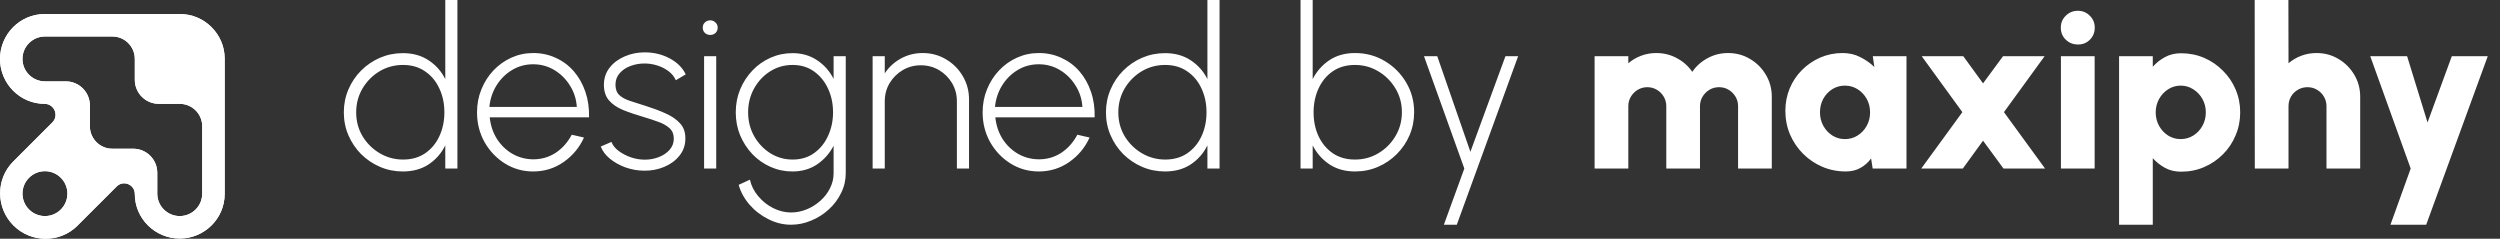
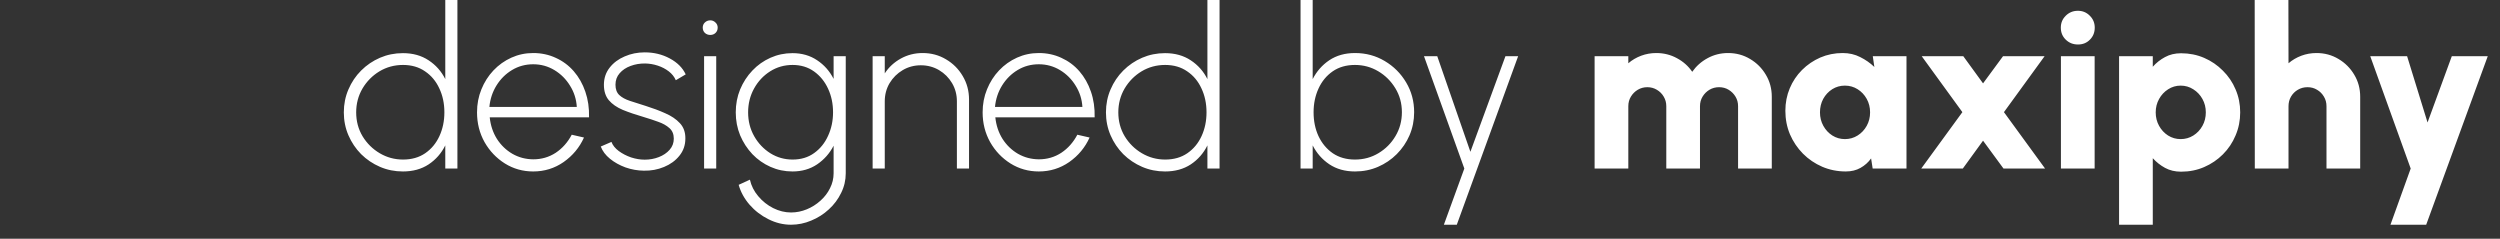
<svg xmlns="http://www.w3.org/2000/svg" width="178" height="17" viewBox="0 0 178 17" fill="none">
  <rect x="0" y="0" width="178" height="17" fill="#333333" stroke="none" />
-   <path fill-rule="evenodd" clip-rule="evenodd" d="M0 4.197C0 2.444 1.422 1 3.176 1H12.821C13.695 1 14.487 1.359 15.061 1.935C15.632 2.503 15.99 3.284 15.997 4.146C16 4.223 16 4.299 15.997 4.376V13.811C15.997 15.563 14.552 16.984 12.798 16.984C11.044 16.984 9.598 15.563 9.598 13.811C9.598 13.137 8.784 12.8 8.308 13.276L5.512 16.07C4.259 17.321 2.211 17.305 0.958 16.053C-0.295 14.801 -0.312 12.754 0.941 11.502L3.725 8.72C4.215 8.231 3.868 7.394 3.176 7.394C1.422 7.394 0 5.949 0 4.197ZM3.2 5.794C2.316 5.794 1.6 5.079 1.6 4.196C1.6 3.313 2.316 2.598 3.2 2.598H7.999C8.882 2.598 9.598 3.313 9.598 4.196V5.682C9.598 6.627 10.364 7.393 11.309 7.393H12.798C13.681 7.393 14.398 8.108 14.398 8.991V13.786C14.398 14.669 13.681 15.385 12.798 15.385C11.914 15.385 11.198 14.669 11.198 13.786V12.3C11.198 11.356 10.432 10.59 9.487 10.59H7.999C7.115 10.59 6.399 9.874 6.399 8.991V7.505C6.399 6.56 5.633 5.794 4.688 5.794H3.2ZM3.2 12.188C2.317 12.188 1.6 12.904 1.6 13.787C1.6 14.669 2.317 15.385 3.2 15.385C4.083 15.385 4.8 14.669 4.8 13.787C4.8 12.904 4.083 12.188 3.2 12.188Z" fill="white" />
-   <path fill-rule="evenodd" clip-rule="evenodd" d="M14.458 2.542L14.455 2.539C14.033 2.115 13.456 1.855 12.821 1.855H8.738C9.732 2.169 10.454 3.098 10.454 4.196V5.682C10.454 6.154 10.837 6.537 11.309 6.537H12.798C13.898 6.537 14.83 7.261 15.142 8.258V4.361L15.142 4.346C15.144 4.29 15.144 4.233 15.142 4.177L15.142 4.165L15.142 4.154C15.136 3.528 14.878 2.96 14.458 2.542ZM10.343 13.211V12.3C10.343 11.828 9.96 11.445 9.487 11.445H7.999C6.644 11.445 5.544 10.347 5.544 8.991V7.505C5.544 7.033 5.161 6.65 4.688 6.65H3.782C4.811 7.053 5.204 8.453 4.33 9.326L2.018 11.635C2.369 11.443 2.772 11.333 3.2 11.333C4.554 11.333 5.655 12.431 5.655 13.787C5.655 14.267 5.517 14.716 5.278 15.094L7.703 12.671C8.565 11.81 9.944 12.197 10.343 13.211ZM15.061 1.935C14.487 1.359 13.695 1 12.821 1H3.176C1.422 1 0 2.444 0 4.197C0 5.949 1.422 7.394 3.176 7.394C3.868 7.394 4.215 8.231 3.725 8.72L0.941 11.502C-0.312 12.754 -0.295 14.801 0.958 16.053C2.211 17.305 4.259 17.321 5.512 16.07L8.308 13.276C8.784 12.8 9.598 13.137 9.598 13.811C9.598 15.563 11.044 16.984 12.798 16.984C14.552 16.984 15.997 15.563 15.997 13.811V4.376C16 4.299 16 4.223 15.997 4.146C15.99 3.284 15.632 2.503 15.061 1.935ZM1.6 4.196C1.6 5.079 2.316 5.794 3.2 5.794H4.688C5.633 5.794 6.399 6.56 6.399 7.505V8.991C6.399 9.874 7.115 10.59 7.999 10.59H9.487C10.432 10.59 11.198 11.356 11.198 12.3V13.786C11.198 14.669 11.914 15.385 12.798 15.385C13.681 15.385 14.398 14.669 14.398 13.786V8.991C14.398 8.108 13.681 7.393 12.798 7.393H11.309C10.364 7.393 9.598 6.627 9.598 5.682V4.196C9.598 3.313 8.882 2.598 7.999 2.598H3.2C2.316 2.598 1.6 3.313 1.6 4.196ZM1.6 13.787C1.6 12.904 2.317 12.188 3.2 12.188C4.083 12.188 4.8 12.904 4.8 13.787C4.8 14.669 4.083 15.385 3.2 15.385C2.317 15.385 1.6 14.669 1.6 13.787Z" fill="white" />
  <path d="M31.704 0H32.568V12H31.704V10.352C31.427 10.912 31.032 11.363 30.52 11.704C30.008 12.04 29.397 12.208 28.688 12.208C28.107 12.208 27.563 12.099 27.056 11.88C26.549 11.661 26.101 11.36 25.712 10.976C25.328 10.587 25.027 10.139 24.808 9.632C24.589 9.125 24.48 8.581 24.48 8C24.48 7.419 24.589 6.875 24.808 6.368C25.027 5.856 25.328 5.408 25.712 5.024C26.101 4.635 26.549 4.331 27.056 4.112C27.563 3.894 28.107 3.784 28.688 3.784C29.397 3.784 30.008 3.955 30.52 4.296C31.032 4.632 31.427 5.078 31.704 5.632V0ZM28.696 11.36C29.309 11.36 29.834 11.211 30.272 10.912C30.715 10.608 31.053 10.2 31.288 9.688C31.523 9.176 31.64 8.613 31.64 8C31.64 7.371 31.52 6.803 31.28 6.296C31.045 5.784 30.706 5.379 30.264 5.08C29.826 4.776 29.304 4.624 28.696 4.624C28.083 4.624 27.523 4.776 27.016 5.08C26.515 5.384 26.112 5.792 25.808 6.304C25.509 6.816 25.36 7.381 25.36 8C25.36 8.629 25.512 9.197 25.816 9.704C26.125 10.211 26.533 10.613 27.04 10.912C27.547 11.211 28.099 11.36 28.696 11.36ZM37.964 12.208C37.228 12.208 36.556 12.019 35.948 11.64C35.345 11.261 34.863 10.755 34.5 10.12C34.143 9.48 33.964 8.773 33.964 8C33.964 7.413 34.068 6.867 34.276 6.36C34.484 5.848 34.769 5.4 35.132 5.016C35.5 4.627 35.927 4.323 36.412 4.104C36.897 3.886 37.415 3.776 37.964 3.776C38.545 3.776 39.081 3.891 39.572 4.12C40.068 4.344 40.495 4.662 40.852 5.072C41.209 5.483 41.484 5.968 41.676 6.528C41.868 7.083 41.956 7.691 41.94 8.352H34.868C34.927 8.923 35.097 9.435 35.38 9.888C35.668 10.336 36.036 10.691 36.484 10.952C36.932 11.208 37.425 11.339 37.964 11.344C38.556 11.344 39.089 11.189 39.564 10.88C40.039 10.565 40.42 10.136 40.708 9.592L41.58 9.792C41.26 10.501 40.777 11.083 40.132 11.536C39.487 11.984 38.764 12.208 37.964 12.208ZM34.844 7.616H41.068C41.036 7.067 40.876 6.563 40.588 6.104C40.305 5.64 39.935 5.27 39.476 4.992C39.017 4.715 38.513 4.576 37.964 4.576C37.415 4.576 36.913 4.712 36.46 4.984C36.007 5.256 35.636 5.624 35.348 6.088C35.065 6.547 34.897 7.056 34.844 7.616ZM45.838 12.152C45.396 12.147 44.961 12.069 44.534 11.92C44.113 11.765 43.745 11.56 43.431 11.304C43.116 11.048 42.897 10.757 42.775 10.432L43.535 10.104C43.625 10.344 43.798 10.56 44.054 10.752C44.316 10.944 44.609 11.096 44.934 11.208C45.265 11.315 45.588 11.368 45.902 11.368C46.26 11.368 46.596 11.307 46.91 11.184C47.225 11.061 47.481 10.888 47.678 10.664C47.876 10.44 47.974 10.176 47.974 9.872C47.974 9.552 47.87 9.301 47.662 9.12C47.454 8.933 47.188 8.784 46.862 8.672C46.542 8.555 46.212 8.445 45.87 8.344C45.284 8.173 44.774 8 44.342 7.824C43.916 7.643 43.585 7.413 43.35 7.136C43.116 6.859 42.998 6.493 42.998 6.04C42.998 5.571 43.135 5.163 43.407 4.816C43.678 4.47 44.036 4.203 44.478 4.016C44.921 3.824 45.396 3.728 45.902 3.728C46.558 3.728 47.153 3.872 47.686 4.16C48.225 4.448 48.604 4.827 48.822 5.296L48.118 5.712C48.012 5.467 47.844 5.256 47.614 5.08C47.385 4.904 47.124 4.768 46.83 4.672C46.537 4.576 46.241 4.526 45.942 4.52C45.569 4.515 45.22 4.574 44.894 4.696C44.574 4.814 44.316 4.987 44.118 5.216C43.921 5.44 43.822 5.712 43.822 6.032C43.822 6.352 43.913 6.597 44.094 6.768C44.276 6.939 44.529 7.077 44.854 7.184C45.18 7.285 45.556 7.405 45.982 7.544C46.478 7.699 46.94 7.872 47.366 8.064C47.798 8.251 48.145 8.485 48.406 8.768C48.673 9.051 48.804 9.416 48.798 9.864C48.798 10.333 48.657 10.741 48.374 11.088C48.097 11.435 47.732 11.701 47.278 11.888C46.83 12.075 46.35 12.163 45.838 12.152ZM50.131 4H50.995V12H50.131V4ZM50.571 2.488C50.422 2.488 50.294 2.44 50.187 2.344C50.086 2.243 50.035 2.118 50.035 1.968C50.035 1.819 50.086 1.696 50.187 1.6C50.294 1.499 50.422 1.448 50.571 1.448C50.715 1.448 50.838 1.499 50.939 1.6C51.046 1.696 51.099 1.819 51.099 1.968C51.099 2.118 51.048 2.243 50.947 2.344C50.846 2.44 50.721 2.488 50.571 2.488ZM59.353 4H60.217V12.336C60.217 12.832 60.108 13.299 59.889 13.736C59.676 14.179 59.385 14.568 59.017 14.904C58.649 15.245 58.231 15.512 57.761 15.704C57.297 15.901 56.817 16 56.321 16C55.767 16 55.231 15.869 54.713 15.608C54.196 15.352 53.748 15.008 53.37 14.576C52.996 14.144 52.737 13.672 52.593 13.16L53.394 12.792C53.489 13.224 53.687 13.616 53.985 13.968C54.284 14.325 54.639 14.608 55.049 14.816C55.465 15.024 55.889 15.128 56.321 15.128C56.705 15.128 57.079 15.053 57.441 14.904C57.804 14.755 58.129 14.549 58.417 14.288C58.705 14.032 58.932 13.736 59.097 13.4C59.268 13.064 59.353 12.709 59.353 12.336V10.376C59.071 10.92 58.679 11.363 58.177 11.704C57.676 12.04 57.092 12.208 56.425 12.208C55.871 12.208 55.348 12.099 54.857 11.88C54.367 11.661 53.937 11.36 53.569 10.976C53.202 10.587 52.911 10.139 52.697 9.632C52.489 9.125 52.386 8.581 52.386 8C52.386 7.419 52.489 6.875 52.697 6.368C52.911 5.856 53.202 5.408 53.569 5.024C53.937 4.635 54.367 4.331 54.857 4.112C55.348 3.894 55.871 3.784 56.425 3.784C57.092 3.784 57.676 3.952 58.177 4.288C58.679 4.619 59.071 5.062 59.353 5.616V4ZM56.433 11.36C57.031 11.36 57.543 11.205 57.969 10.896C58.401 10.587 58.732 10.176 58.961 9.664C59.196 9.152 59.313 8.597 59.313 8C59.313 7.387 59.196 6.827 58.961 6.32C58.727 5.808 58.393 5.398 57.961 5.088C57.529 4.779 57.02 4.624 56.433 4.624C55.847 4.624 55.313 4.776 54.833 5.08C54.353 5.384 53.972 5.792 53.689 6.304C53.407 6.816 53.266 7.381 53.266 8C53.266 8.624 53.41 9.189 53.697 9.696C53.985 10.203 54.369 10.608 54.849 10.912C55.329 11.211 55.857 11.36 56.433 11.36ZM68.995 7.08V12H68.131V7.216C68.131 6.741 68.016 6.309 67.787 5.92C67.557 5.531 67.248 5.222 66.859 4.992C66.469 4.763 66.037 4.648 65.563 4.648C65.093 4.648 64.664 4.763 64.275 4.992C63.886 5.222 63.574 5.531 63.339 5.92C63.109 6.309 62.995 6.741 62.995 7.216V12H62.131V4H62.995V5.224C63.283 4.782 63.664 4.43 64.139 4.168C64.613 3.907 65.131 3.776 65.691 3.776C66.304 3.776 66.859 3.926 67.355 4.224C67.856 4.518 68.253 4.915 68.547 5.416C68.845 5.918 68.995 6.472 68.995 7.08ZM73.963 12.208C73.227 12.208 72.555 12.019 71.947 11.64C71.344 11.261 70.862 10.755 70.499 10.12C70.142 9.48 69.963 8.773 69.963 8C69.963 7.413 70.067 6.867 70.275 6.36C70.483 5.848 70.768 5.4 71.131 5.016C71.499 4.627 71.926 4.323 72.411 4.104C72.896 3.886 73.414 3.776 73.963 3.776C74.544 3.776 75.08 3.891 75.571 4.12C76.067 4.344 76.494 4.662 76.851 5.072C77.208 5.483 77.483 5.968 77.675 6.528C77.867 7.083 77.955 7.691 77.939 8.352H70.867C70.926 8.923 71.096 9.435 71.379 9.888C71.667 10.336 72.035 10.691 72.483 10.952C72.931 11.208 73.424 11.339 73.963 11.344C74.555 11.344 75.088 11.189 75.563 10.88C76.038 10.565 76.419 10.136 76.707 9.592L77.579 9.792C77.259 10.501 76.776 11.083 76.131 11.536C75.486 11.984 74.763 12.208 73.963 12.208ZM70.843 7.616H77.067C77.035 7.067 76.875 6.563 76.587 6.104C76.304 5.64 75.934 5.27 75.475 4.992C75.016 4.715 74.512 4.576 73.963 4.576C73.414 4.576 72.912 4.712 72.459 4.984C72.006 5.256 71.635 5.624 71.347 6.088C71.064 6.547 70.896 7.056 70.843 7.616ZM85.968 0H86.832V12H85.968V10.352C85.691 10.912 85.296 11.363 84.784 11.704C84.272 12.04 83.661 12.208 82.952 12.208C82.371 12.208 81.827 12.099 81.32 11.88C80.813 11.661 80.365 11.36 79.976 10.976C79.592 10.587 79.291 10.139 79.072 9.632C78.853 9.125 78.744 8.581 78.744 8C78.744 7.419 78.853 6.875 79.072 6.368C79.291 5.856 79.592 5.408 79.976 5.024C80.365 4.635 80.813 4.331 81.32 4.112C81.827 3.894 82.371 3.784 82.952 3.784C83.661 3.784 84.272 3.955 84.784 4.296C85.296 4.632 85.691 5.078 85.968 5.632V0ZM82.96 11.36C83.573 11.36 84.099 11.211 84.536 10.912C84.979 10.608 85.317 10.2 85.552 9.688C85.787 9.176 85.904 8.613 85.904 8C85.904 7.371 85.784 6.803 85.544 6.296C85.309 5.784 84.971 5.379 84.528 5.08C84.091 4.776 83.568 4.624 82.96 4.624C82.347 4.624 81.787 4.776 81.28 5.08C80.779 5.384 80.376 5.792 80.072 6.304C79.773 6.816 79.624 7.381 79.624 8C79.624 8.629 79.776 9.197 80.08 9.704C80.389 10.211 80.797 10.613 81.304 10.912C81.811 11.211 82.363 11.36 82.96 11.36ZM96.479 3.776C97.252 3.776 97.956 3.966 98.591 4.344C99.231 4.723 99.74 5.232 100.119 5.872C100.497 6.507 100.687 7.213 100.687 7.992C100.687 8.573 100.577 9.12 100.359 9.632C100.14 10.139 99.836 10.587 99.447 10.976C99.063 11.36 98.617 11.661 98.111 11.88C97.604 12.099 97.06 12.208 96.479 12.208C95.769 12.208 95.159 12.037 94.647 11.696C94.14 11.355 93.745 10.907 93.463 10.352V12H92.599V0H93.463V5.632C93.745 5.078 94.14 4.63 94.647 4.288C95.159 3.947 95.769 3.776 96.479 3.776ZM96.471 11.36C97.089 11.36 97.649 11.208 98.151 10.904C98.657 10.6 99.06 10.195 99.359 9.688C99.663 9.176 99.815 8.611 99.815 7.992C99.815 7.363 99.66 6.795 99.351 6.288C99.041 5.776 98.633 5.371 98.127 5.072C97.625 4.774 97.073 4.624 96.471 4.624C95.857 4.624 95.329 4.776 94.887 5.08C94.449 5.384 94.113 5.792 93.879 6.304C93.644 6.816 93.527 7.379 93.527 7.992C93.527 8.621 93.644 9.189 93.879 9.696C94.119 10.203 94.457 10.608 94.895 10.912C95.337 11.211 95.863 11.36 96.471 11.36ZM107.188 4H108.092L103.724 16H102.804L104.26 12L101.388 4H102.332L104.692 10.808L107.188 4ZM113.536 12V4H115.936V4.504C116.202 4.275 116.506 4.096 116.848 3.968C117.189 3.84 117.549 3.776 117.928 3.776C118.461 3.776 118.952 3.899 119.4 4.144C119.848 4.384 120.21 4.707 120.487 5.112C120.77 4.707 121.133 4.384 121.575 4.144C122.023 3.899 122.511 3.776 123.039 3.776C123.615 3.776 124.138 3.918 124.607 4.2C125.077 4.478 125.45 4.851 125.727 5.32C126.01 5.79 126.151 6.312 126.151 6.888V12H123.751V7.56C123.751 7.309 123.69 7.083 123.567 6.88C123.445 6.677 123.282 6.515 123.079 6.392C122.877 6.269 122.65 6.208 122.399 6.208C122.149 6.208 121.919 6.269 121.711 6.392C121.509 6.515 121.346 6.677 121.223 6.88C121.101 7.083 121.039 7.309 121.039 7.56V12H118.64V7.56C118.64 7.309 118.578 7.083 118.456 6.88C118.338 6.677 118.176 6.515 117.968 6.392C117.765 6.269 117.538 6.208 117.288 6.208C117.042 6.208 116.816 6.269 116.608 6.392C116.405 6.515 116.242 6.677 116.12 6.88C115.997 7.083 115.936 7.309 115.936 7.56V12H113.536ZM133.342 4H135.742V12H133.334L133.222 11.28C133.024 11.557 132.774 11.781 132.47 11.952C132.171 12.123 131.822 12.208 131.422 12.208C130.824 12.208 130.264 12.096 129.742 11.872C129.224 11.648 128.768 11.339 128.374 10.944C127.979 10.544 127.67 10.085 127.446 9.568C127.227 9.045 127.118 8.485 127.118 7.888C127.118 7.317 127.222 6.784 127.43 6.288C127.638 5.792 127.928 5.358 128.302 4.984C128.68 4.606 129.115 4.31 129.606 4.096C130.102 3.883 130.632 3.776 131.198 3.776C131.656 3.776 132.072 3.872 132.446 4.064C132.824 4.251 133.16 4.486 133.454 4.768L133.342 4ZM131.358 9.904C131.688 9.904 131.99 9.819 132.262 9.648C132.534 9.477 132.75 9.248 132.91 8.96C133.07 8.672 133.15 8.352 133.15 8C133.15 7.648 133.07 7.328 132.91 7.04C132.75 6.752 132.534 6.523 132.262 6.352C131.99 6.181 131.688 6.096 131.358 6.096C131.027 6.096 130.726 6.181 130.454 6.352C130.187 6.523 129.974 6.752 129.814 7.04C129.659 7.328 129.582 7.648 129.582 8C129.582 8.352 129.662 8.672 129.822 8.96C129.982 9.248 130.195 9.477 130.462 9.648C130.734 9.819 131.032 9.904 131.358 9.904ZM136.793 12L139.721 7.984L136.825 4H139.785L141.193 5.936L142.617 4H145.577L142.681 7.984L145.609 12H142.649L141.193 10.016L139.753 12H136.793ZM146.738 4H149.138V12H146.738V4ZM147.954 3.168C147.607 3.168 147.317 3.054 147.082 2.824C146.847 2.595 146.73 2.31 146.73 1.968C146.73 1.632 146.847 1.35 147.082 1.12C147.317 0.886 147.605 0.768 147.946 0.768C148.282 0.768 148.565 0.886 148.794 1.12C149.029 1.35 149.146 1.632 149.146 1.968C149.146 2.31 149.031 2.595 148.802 2.824C148.578 3.054 148.295 3.168 147.954 3.168ZM153.278 16H150.878V4H153.278V4.752C153.529 4.47 153.82 4.24 154.15 4.064C154.481 3.883 154.862 3.792 155.294 3.792C155.881 3.792 156.428 3.902 156.934 4.12C157.441 4.339 157.886 4.643 158.27 5.032C158.66 5.416 158.961 5.862 159.174 6.368C159.393 6.875 159.502 7.419 159.502 8C159.502 8.581 159.393 9.128 159.174 9.64C158.961 10.152 158.66 10.603 158.27 10.992C157.886 11.376 157.441 11.677 156.934 11.896C156.428 12.115 155.881 12.224 155.294 12.224C154.862 12.224 154.481 12.133 154.15 11.952C153.82 11.771 153.529 11.541 153.278 11.264V16ZM155.262 6.096C154.937 6.096 154.638 6.184 154.366 6.36C154.1 6.531 153.886 6.76 153.726 7.048C153.566 7.336 153.486 7.653 153.486 8C153.486 8.352 153.566 8.672 153.726 8.96C153.886 9.248 154.1 9.477 154.366 9.648C154.638 9.819 154.937 9.904 155.262 9.904C155.593 9.904 155.894 9.819 156.166 9.648C156.438 9.477 156.654 9.248 156.814 8.96C156.974 8.672 157.054 8.352 157.054 8C157.054 7.653 156.974 7.336 156.814 7.048C156.654 6.76 156.438 6.531 156.166 6.36C155.894 6.184 155.593 6.096 155.262 6.096ZM168.046 6.888V12H165.646V7.56C165.646 7.309 165.585 7.083 165.462 6.88C165.34 6.672 165.177 6.509 164.974 6.392C164.772 6.269 164.545 6.208 164.294 6.208C164.044 6.208 163.814 6.269 163.606 6.392C163.404 6.509 163.241 6.672 163.118 6.88C163.001 7.083 162.942 7.309 162.942 7.56V12H160.542L160.534 0H162.934L162.942 4.504C163.209 4.275 163.513 4.096 163.854 3.968C164.196 3.84 164.556 3.776 164.934 3.776C165.51 3.776 166.033 3.918 166.502 4.2C166.972 4.478 167.345 4.851 167.622 5.32C167.905 5.79 168.046 6.312 168.046 6.888ZM174.569 4H177.129L172.745 16H170.201L171.641 12L168.761 4H171.385L172.841 8.72L174.569 4Z" fill="white" />
</svg>